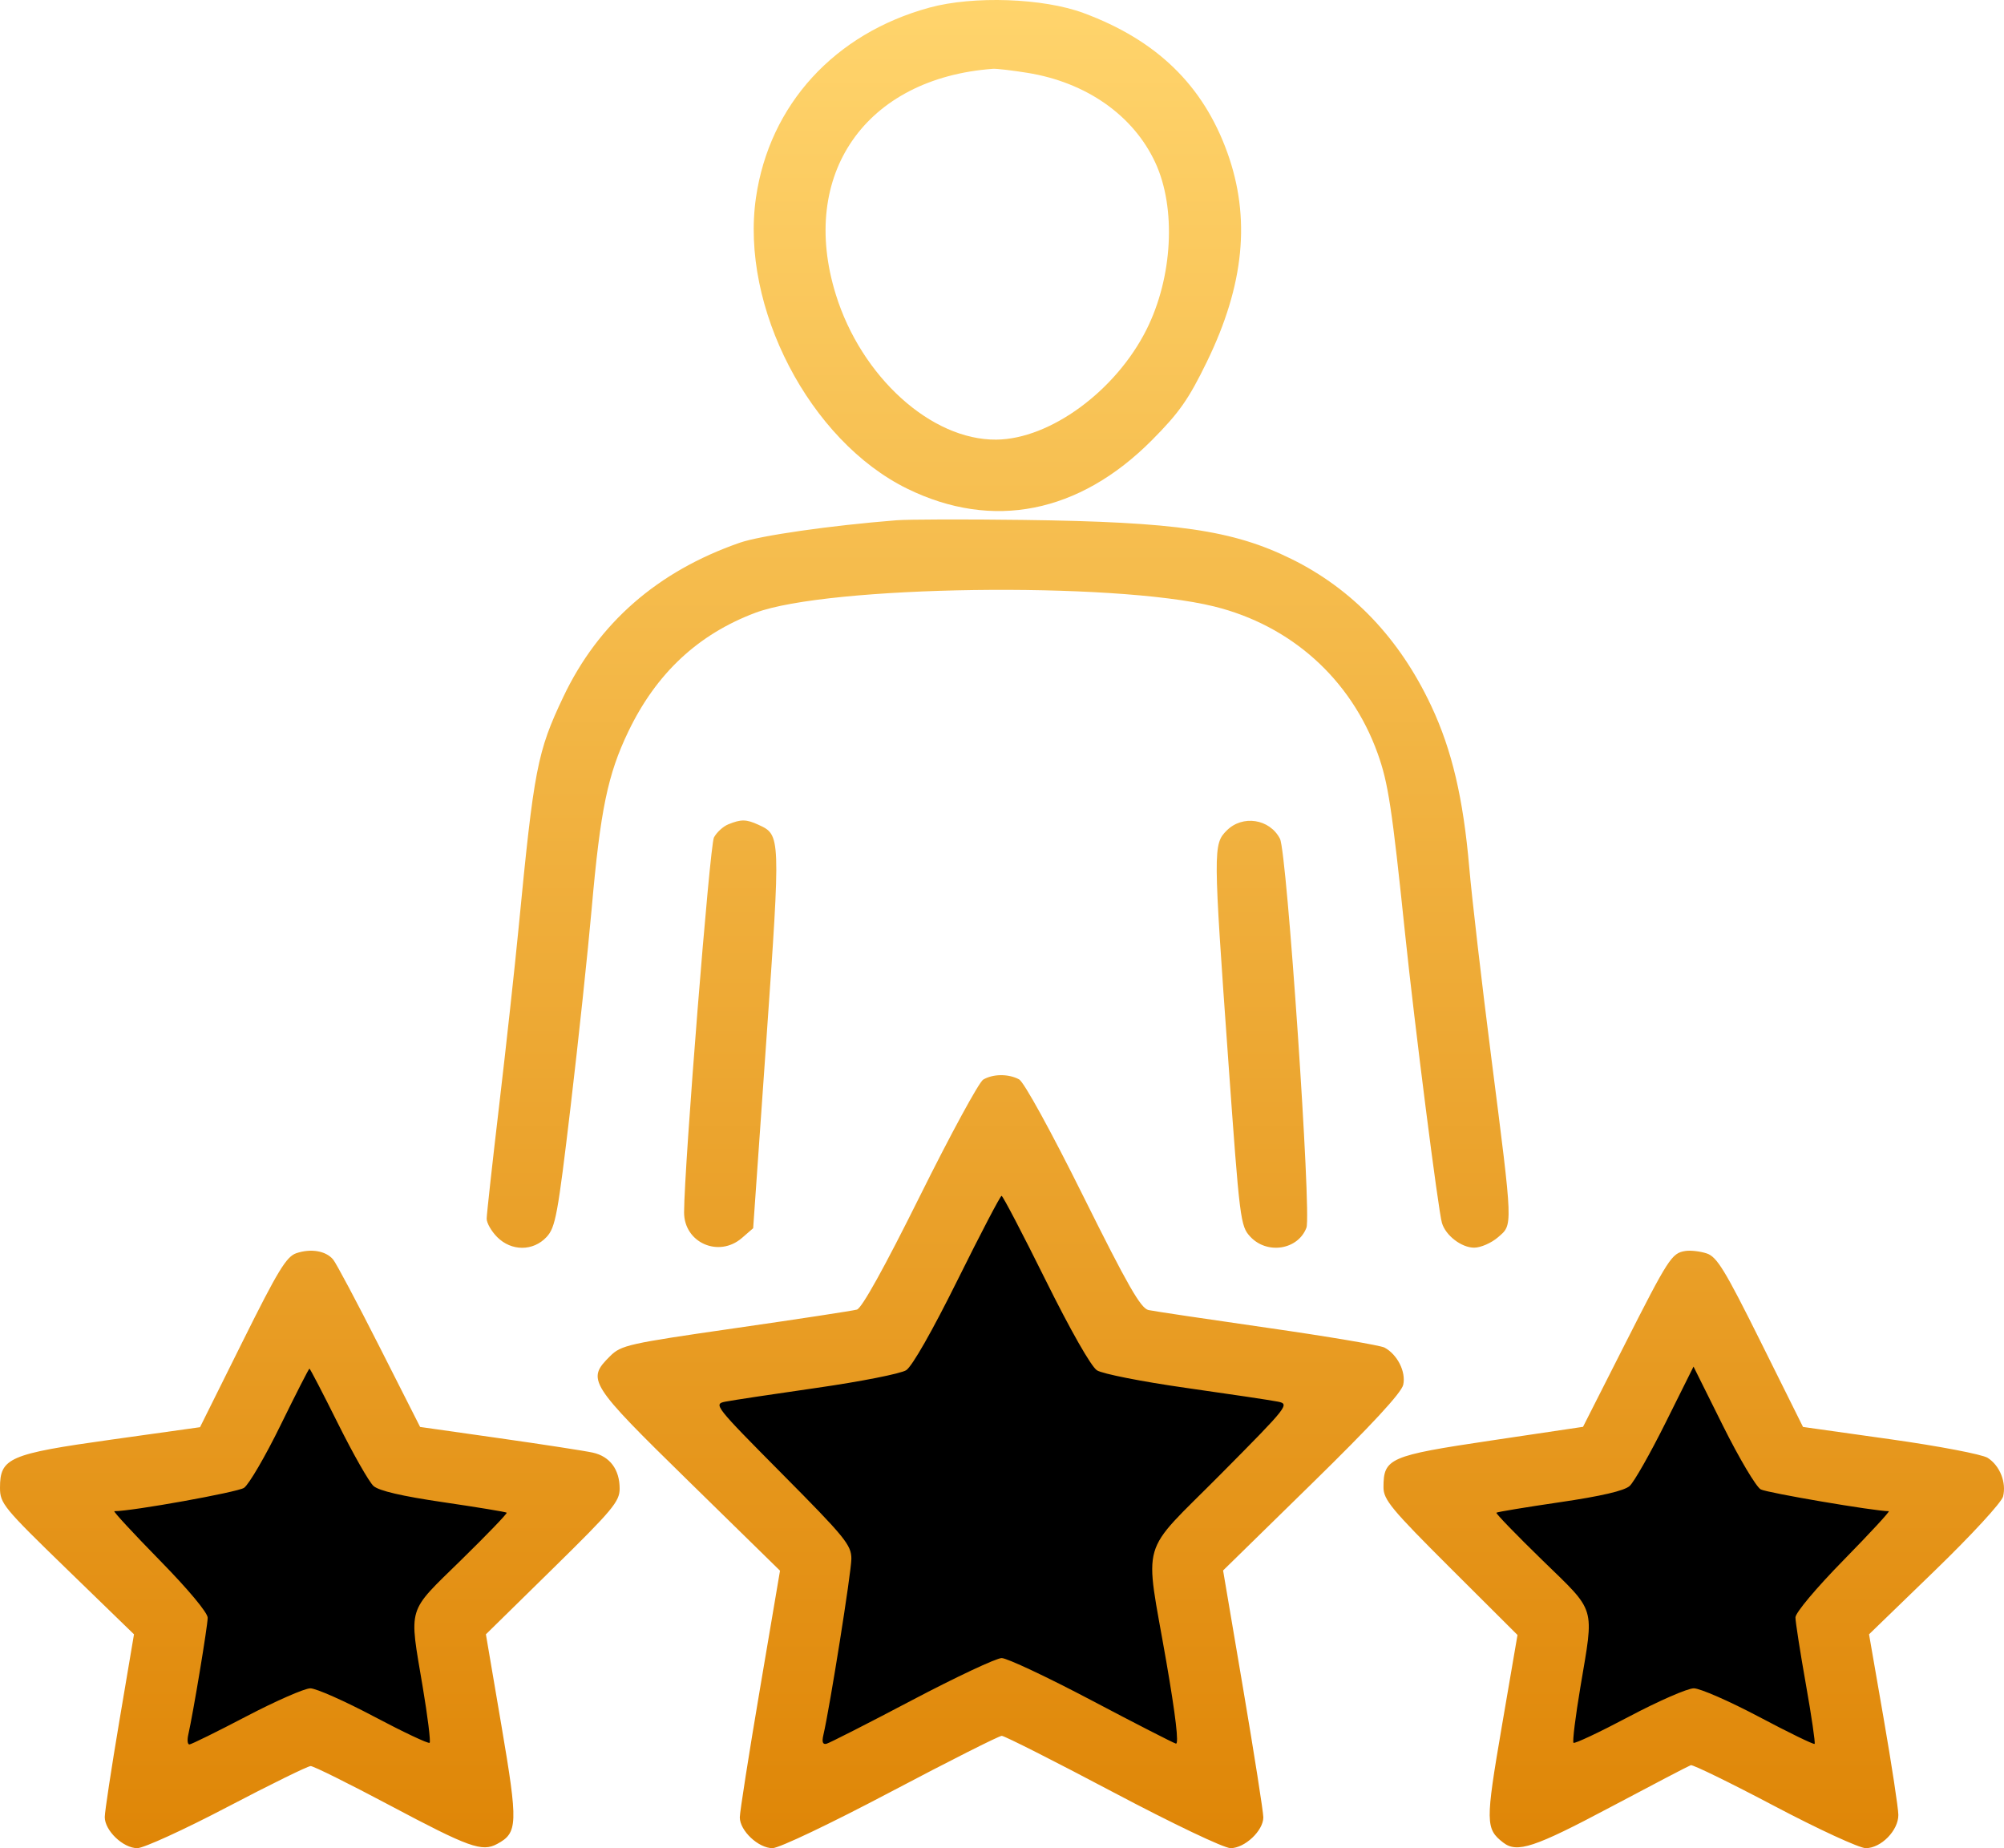
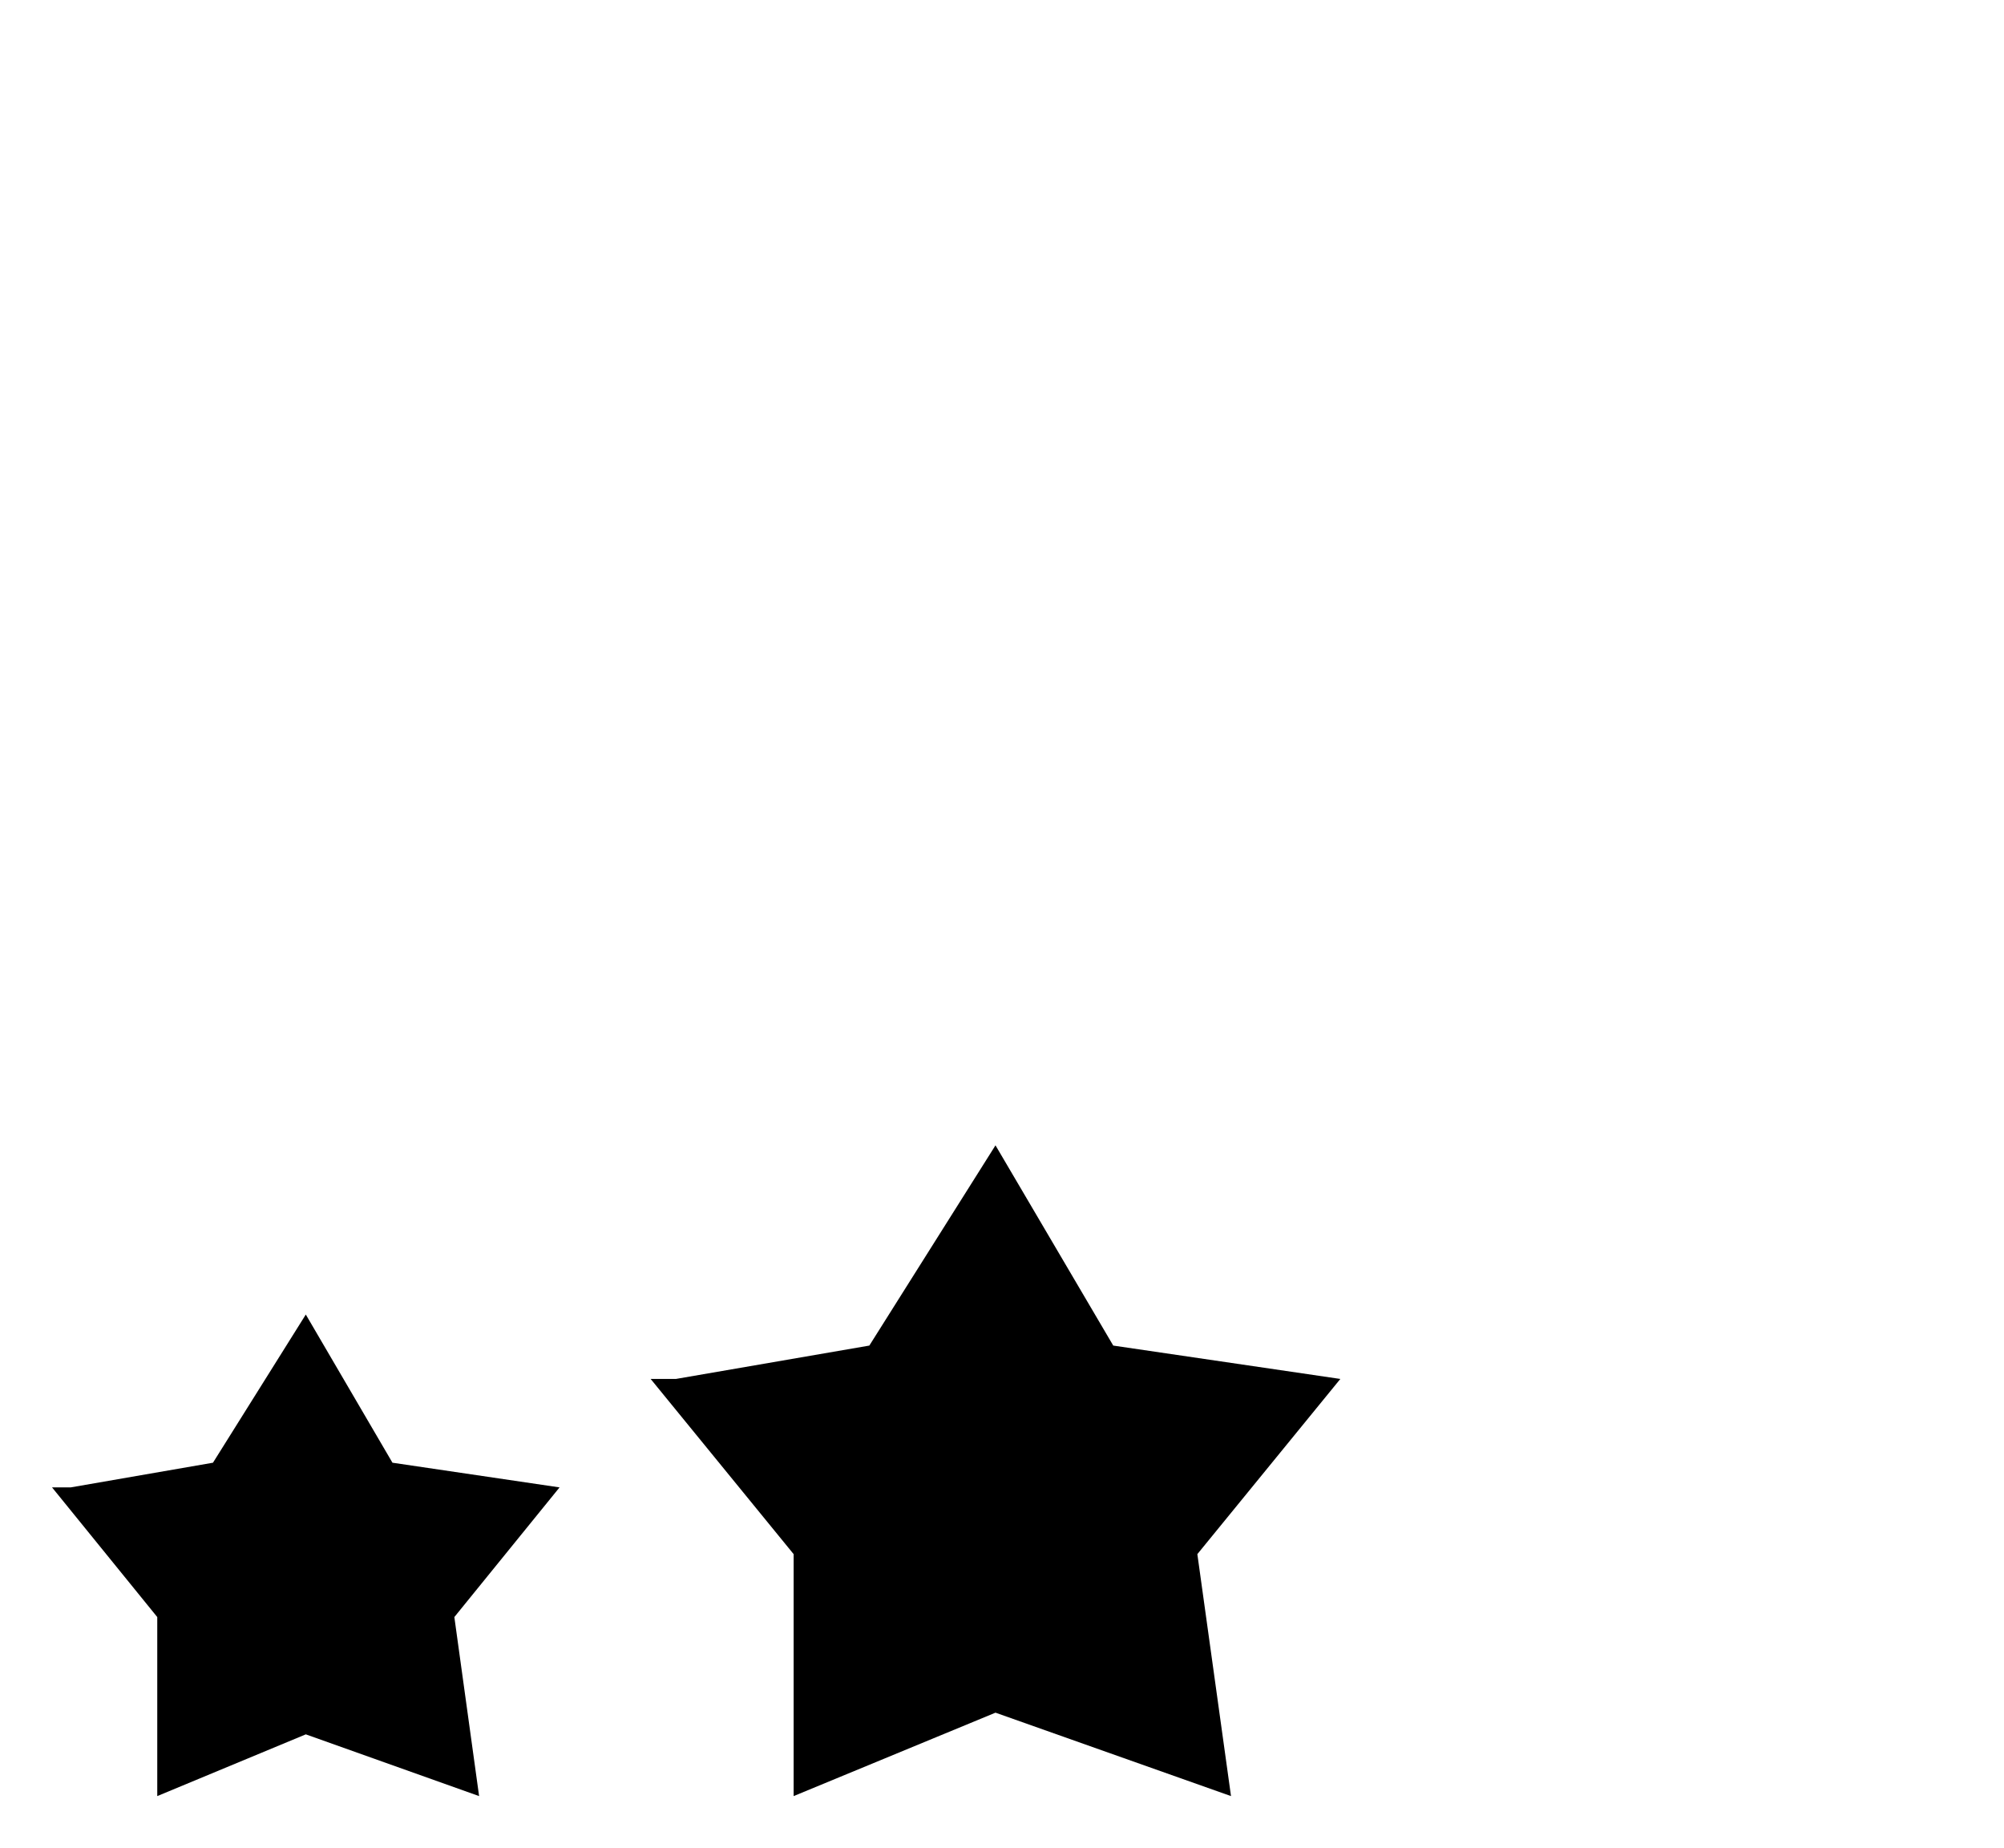
<svg xmlns="http://www.w3.org/2000/svg" width="154" height="142" viewBox="0 0 154 142" fill="none">
  <path d="M16.366 112.385L5.427 114.282H4L12.085 124.244V138L23.5 133.256L36.817 138L34.915 124.244L43 114.282L30.159 112.385L23.5 101L16.366 112.385Z" fill="black" />
  <path d="M66.805 103.385L51.939 105.949H50L60.988 119.41V138L76.5 131.59L94.598 138L92.012 119.41L103 105.949L85.549 103.385L76.5 88L66.805 103.385Z" fill="black" />
-   <path d="M123.415 113.154L113.317 114.846H112L119.463 123.731V136L130 131.769L142.293 136L140.537 123.731L148 114.846L136.146 113.154L130 103L123.415 113.154Z" fill="black" />
-   <path fill-rule="evenodd" clip-rule="evenodd" d="M71.427 0.584C64.124 2.577 59.126 8.051 58.092 15.193C56.877 23.585 62.223 33.868 69.712 37.544C76.27 40.763 82.935 39.442 88.525 33.815C90.624 31.703 91.343 30.677 92.743 27.8C95.624 21.883 96.125 16.739 94.312 11.71C92.448 6.541 88.884 3.085 83.272 1.003C80.169 -0.148 74.805 -0.337 71.427 0.584ZM78.945 5.595C83.476 6.322 87.103 8.867 88.784 12.499C90.4 15.988 90.119 21.302 88.107 25.318C85.741 30.042 80.69 33.741 76.558 33.778C71.564 33.822 66.19 28.96 64.227 22.62C61.368 13.393 66.518 6.006 76.307 5.287C76.579 5.267 77.766 5.406 78.945 5.595ZM68.888 39.974C63.777 40.381 58.437 41.148 56.844 41.701C50.533 43.894 45.984 47.868 43.29 53.541C41.287 57.759 41.037 59.049 39.852 71.299C39.56 74.312 38.89 80.436 38.362 84.909C37.835 89.381 37.401 93.309 37.399 93.636C37.397 93.965 37.76 94.599 38.205 95.047C39.297 96.147 40.971 96.147 41.998 95.047C42.688 94.308 42.861 93.367 43.851 85.006C44.451 79.932 45.179 73.092 45.469 69.806C46.138 62.219 46.7 59.503 48.289 56.197C50.432 51.739 53.638 48.742 58.036 47.086C63.611 44.986 85.517 44.68 93.29 46.593C99.206 48.049 103.807 52.175 105.858 57.862C106.677 60.132 106.961 61.993 107.982 71.797C108.7 78.692 110.526 93.02 110.808 93.965C111.095 94.931 112.311 95.862 113.284 95.862C113.784 95.862 114.607 95.504 115.114 95.065C116.27 94.064 116.285 94.46 114.6 81.257C113.866 75.507 113.104 68.934 112.907 66.653C112.448 61.336 111.576 57.627 109.989 54.246C107.558 49.065 103.943 45.266 99.233 42.944C94.749 40.733 90.394 40.1 78.615 39.947C74.172 39.889 69.794 39.901 68.888 39.974ZM55.966 63.336C55.57 63.496 55.074 63.951 54.864 64.345C54.545 64.945 52.585 89.536 52.569 93.139C52.559 95.478 55.229 96.664 57.017 95.115L57.878 94.368L58.897 79.832C59.995 64.145 59.996 64.155 58.283 63.37C57.349 62.941 56.953 62.935 55.966 63.336ZM94.264 63.816C93.224 64.863 93.227 65.24 94.39 81.495C95.269 93.79 95.321 94.205 96.082 95.021C97.379 96.41 99.753 96.028 100.396 94.325C100.79 93.282 98.9 65.494 98.363 64.448C97.575 62.912 95.483 62.589 94.264 63.816ZM75.556 82.949C75.233 83.138 73.049 87.155 70.703 91.875C67.954 97.407 66.229 100.515 65.849 100.621C65.525 100.712 61.328 101.352 56.521 102.044C48.255 103.235 47.733 103.351 46.876 104.204C45.062 106.006 45.239 106.287 52.945 113.831L59.941 120.681L58.396 129.788C57.546 134.797 56.851 139.227 56.851 139.633C56.851 140.656 58.278 142 59.363 142C59.869 142 63.798 140.13 68.43 137.685C72.926 135.312 76.774 133.37 76.982 133.37C77.19 133.37 81.03 135.312 85.516 137.685C90.164 140.144 94.057 142 94.567 142C95.656 142 97.082 140.657 97.082 139.633C97.082 139.227 96.386 134.793 95.536 129.78L93.99 120.665L100.81 113.989C105.398 109.498 107.696 107.014 107.833 106.398C108.055 105.403 107.387 104.074 106.397 103.54C106.079 103.369 102.035 102.686 97.411 102.022C92.786 101.359 88.668 100.744 88.259 100.656C87.662 100.527 86.667 98.79 83.236 91.887C80.754 86.893 78.687 83.133 78.314 82.932C77.503 82.495 76.317 82.502 75.556 82.949ZM80.343 98.339C82.27 102.223 83.846 104.993 84.297 105.286C84.71 105.555 87.775 106.159 91.147 106.637C94.502 107.112 97.674 107.587 98.197 107.692C99.123 107.879 99.013 108.019 93.773 113.3C87.481 119.641 87.953 118.01 89.625 127.661C90.347 131.827 90.605 134.032 90.364 133.967C90.159 133.913 87.23 132.412 83.854 130.631C80.479 128.851 77.383 127.395 76.975 127.395C76.567 127.395 73.468 128.851 70.087 130.631C66.707 132.412 63.75 133.917 63.516 133.978C63.224 134.053 63.147 133.845 63.272 133.314C63.771 131.177 65.424 120.773 65.425 119.765C65.425 118.711 64.945 118.122 60.106 113.245C54.922 108.02 54.811 107.879 55.736 107.695C56.259 107.591 59.431 107.112 62.787 106.631C66.142 106.15 69.225 105.54 69.637 105.278C70.092 104.987 71.643 102.266 73.59 98.339C75.352 94.786 76.872 91.879 76.967 91.879C77.062 91.879 78.581 94.786 80.343 98.339ZM22.776 96.286C22.009 96.543 21.359 97.613 18.619 103.124L15.371 109.656L8.531 110.614C0.698 111.711 0 112.013 0 114.308C0 115.514 0.264 115.835 5.148 120.574L10.297 125.57L9.176 132.208C8.56 135.859 8.053 139.19 8.051 139.608C8.045 140.645 9.46 142 10.55 142C11.036 142 14.143 140.581 17.453 138.847C20.763 137.112 23.653 135.693 23.874 135.693C24.095 135.693 26.82 137.045 29.929 138.697C36.058 141.953 37.036 142.306 38.203 141.677C39.797 140.818 39.821 140.157 38.533 132.583L37.34 125.57L42.479 120.526C47.08 116.01 47.618 115.366 47.618 114.376C47.618 112.907 46.867 111.9 45.556 111.61C44.967 111.479 41.74 110.982 38.384 110.504L32.284 109.637L29.151 103.452C27.428 100.05 25.828 97.042 25.596 96.767C25.036 96.105 23.896 95.91 22.776 96.286ZM129.505 96.118C128.462 96.287 128.228 96.65 124.782 103.448L121.65 109.628L114.57 110.682C106.762 111.845 106.316 112.039 106.316 114.275C106.316 115.226 106.921 115.957 111.464 120.487L116.614 125.62L115.409 132.647C114.146 140.023 114.152 140.517 115.52 141.574C116.58 142.393 117.909 141.954 123.731 138.862C126.98 137.136 129.771 135.679 129.932 135.625C130.093 135.572 132.984 136.984 136.357 138.764C139.729 140.544 142.889 142 143.378 142C144.555 142 145.889 140.636 145.881 139.443C145.878 138.932 145.37 135.602 144.752 132.042L143.629 125.57L148.677 120.682C151.504 117.946 153.815 115.436 153.929 114.98C154.198 113.901 153.682 112.608 152.745 112.011C152.325 111.744 148.989 111.107 145.271 110.583L138.555 109.637L135.314 103.12C132.546 97.555 131.937 96.559 131.148 96.303C130.64 96.137 129.9 96.054 129.505 96.118ZM25.978 109.388C27.138 111.716 28.364 113.869 28.702 114.173C29.112 114.542 30.896 114.957 34.075 115.422C36.692 115.806 38.881 116.167 38.939 116.225C38.996 116.283 37.412 117.929 35.416 119.882C31.233 123.978 31.429 123.327 32.483 129.606C32.865 131.881 33.105 133.816 33.016 133.905C32.928 133.994 31.008 133.089 28.75 131.893C26.492 130.697 24.286 129.719 23.848 129.72C23.409 129.721 21.195 130.691 18.928 131.876C16.661 133.062 14.692 134.032 14.553 134.032C14.413 134.033 14.375 133.698 14.468 133.287C14.849 131.605 15.96 124.909 15.96 124.299C15.96 123.908 14.467 122.118 12.269 119.876C10.239 117.804 8.672 116.11 8.788 116.11C10.159 116.11 18.245 114.655 18.75 114.318C19.12 114.07 20.383 111.908 21.556 109.512C22.73 107.116 23.73 105.156 23.78 105.156C23.83 105.156 24.819 107.061 25.978 109.388ZM135.307 114.435C135.8 114.701 144.078 116.11 145.145 116.11C145.261 116.11 143.695 117.804 141.664 119.876C139.557 122.026 137.973 123.913 137.974 124.274C137.975 124.621 138.334 126.922 138.771 129.387C139.208 131.851 139.512 133.922 139.446 133.989C139.38 134.056 137.461 133.122 135.181 131.914C132.901 130.707 130.642 129.719 130.162 129.719C129.682 129.719 127.441 130.697 125.184 131.893C122.926 133.089 121.006 133.994 120.917 133.905C120.828 133.816 121.068 131.881 121.45 129.606C122.509 123.296 122.704 123.943 118.515 119.866C116.519 117.923 114.934 116.286 114.993 116.227C115.052 116.168 117.241 115.806 119.859 115.422C123.037 114.957 124.822 114.542 125.232 114.173C125.57 113.869 126.813 111.681 127.994 109.31L130.141 105L132.403 109.545C133.648 112.044 134.954 114.245 135.307 114.435Z" fill="url(#paint0_linear_48_14)" />
  <defs>
    <linearGradient id="paint0_linear_48_14" x1="77" y1="0" x2="77" y2="142" gradientUnits="userSpaceOnUse">
      <stop stop-color="#FFD46C" />
      <stop offset="1" stop-color="#DF8607" />
    </linearGradient>
  </defs>
</svg>